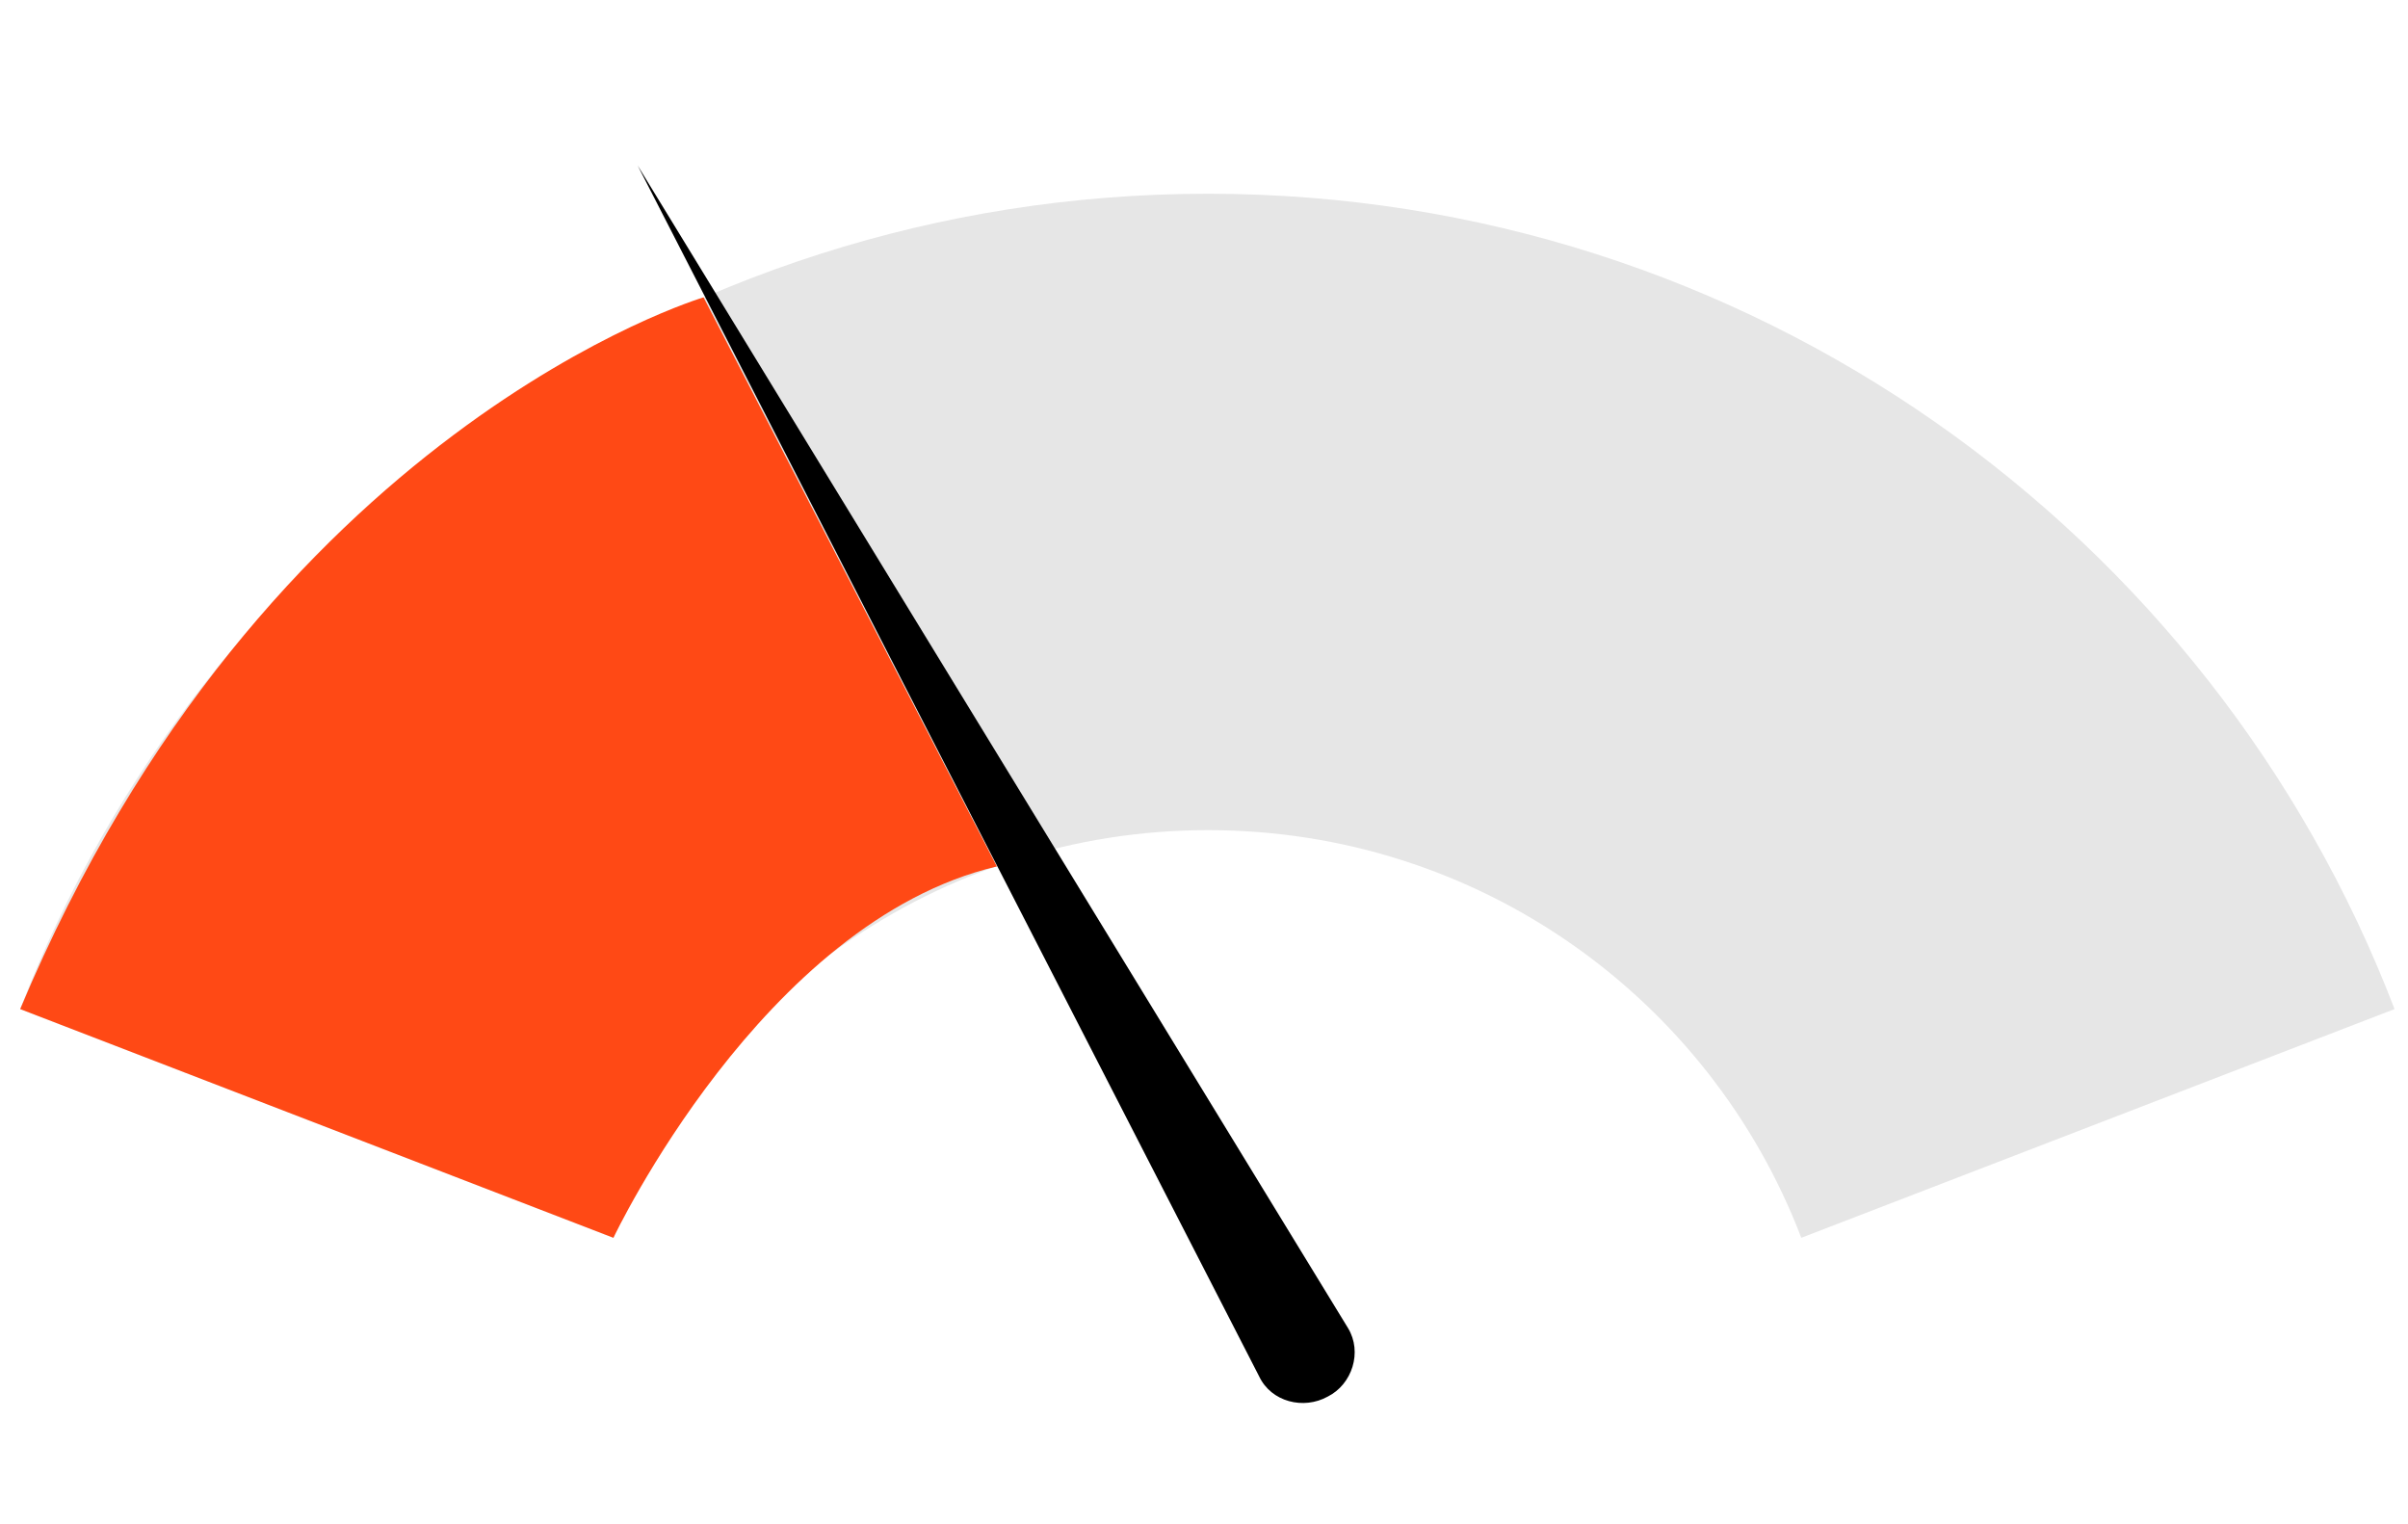
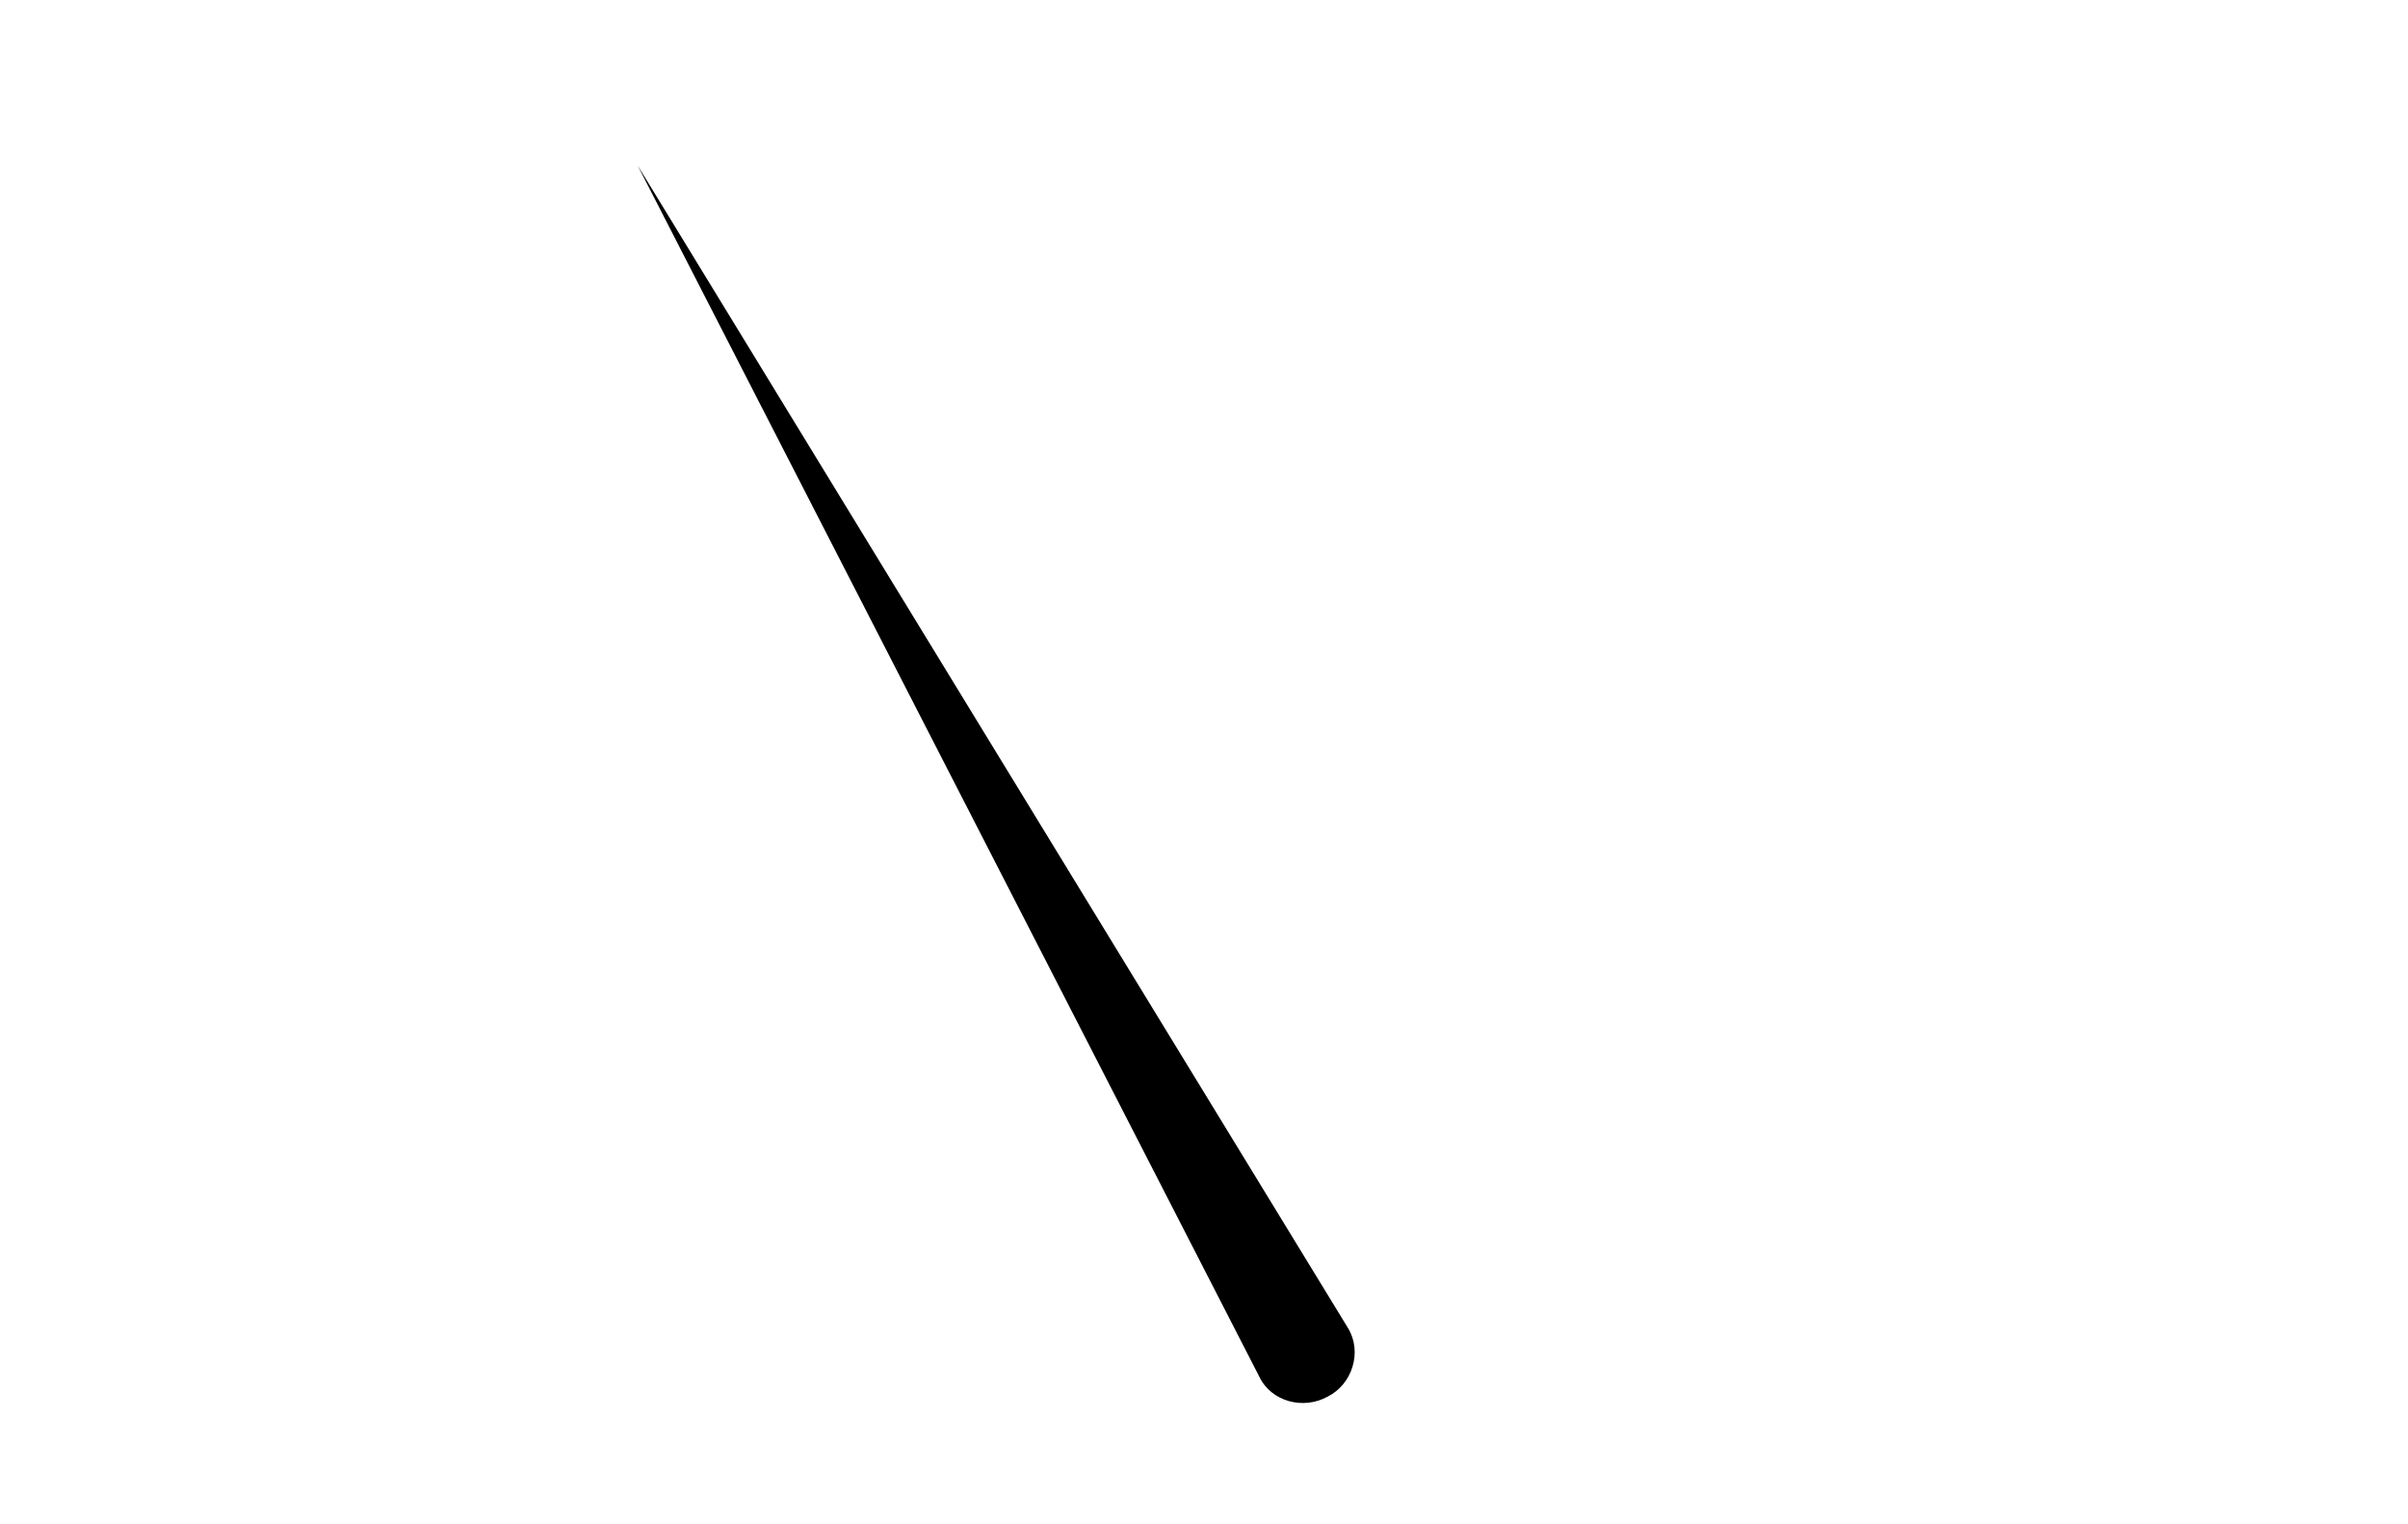
<svg xmlns="http://www.w3.org/2000/svg" version="1.1" id="Layer_1" x="0px" y="0px" viewBox="0 0 179 113.3" style="enable-background:new 0 0 179 113.3;" xml:space="preserve">
  <style type="text/css">
	.st0{fill-rule:evenodd;clip-rule:evenodd;fill:#E6E6E6;}
	.st1{fill-rule:evenodd;clip-rule:evenodd;}
	.st2{fill-rule:evenodd;clip-rule:evenodd;fill:#FF4915;}
</style>
-   <path class="st0" d="M89.8,14.4c40.2,0,74.6,25.1,88.2,60.6l-44.1,17c-6.8-17.8-24-30.3-44.1-30.3S52.4,74.3,45.6,92L1.5,75  C15.1,39.6,49.5,14.4,89.8,14.4L89.8,14.4z" />
  <path class="st1" d="M47.4,12.3L47.4,12.3l52.8,86.4c1.1,1.8,0.3,4.2-1.5,5.1l0,0c-1.8,1-4.2,0.4-5.1-1.5L47.4,12.3z" />
-   <path class="st2" d="M52.3,22.1c0,0-32.7,9.7-50.8,52.9l44.1,17c0,0,11.1-23.5,28.5-27.6L52.3,22.1z" />
</svg>